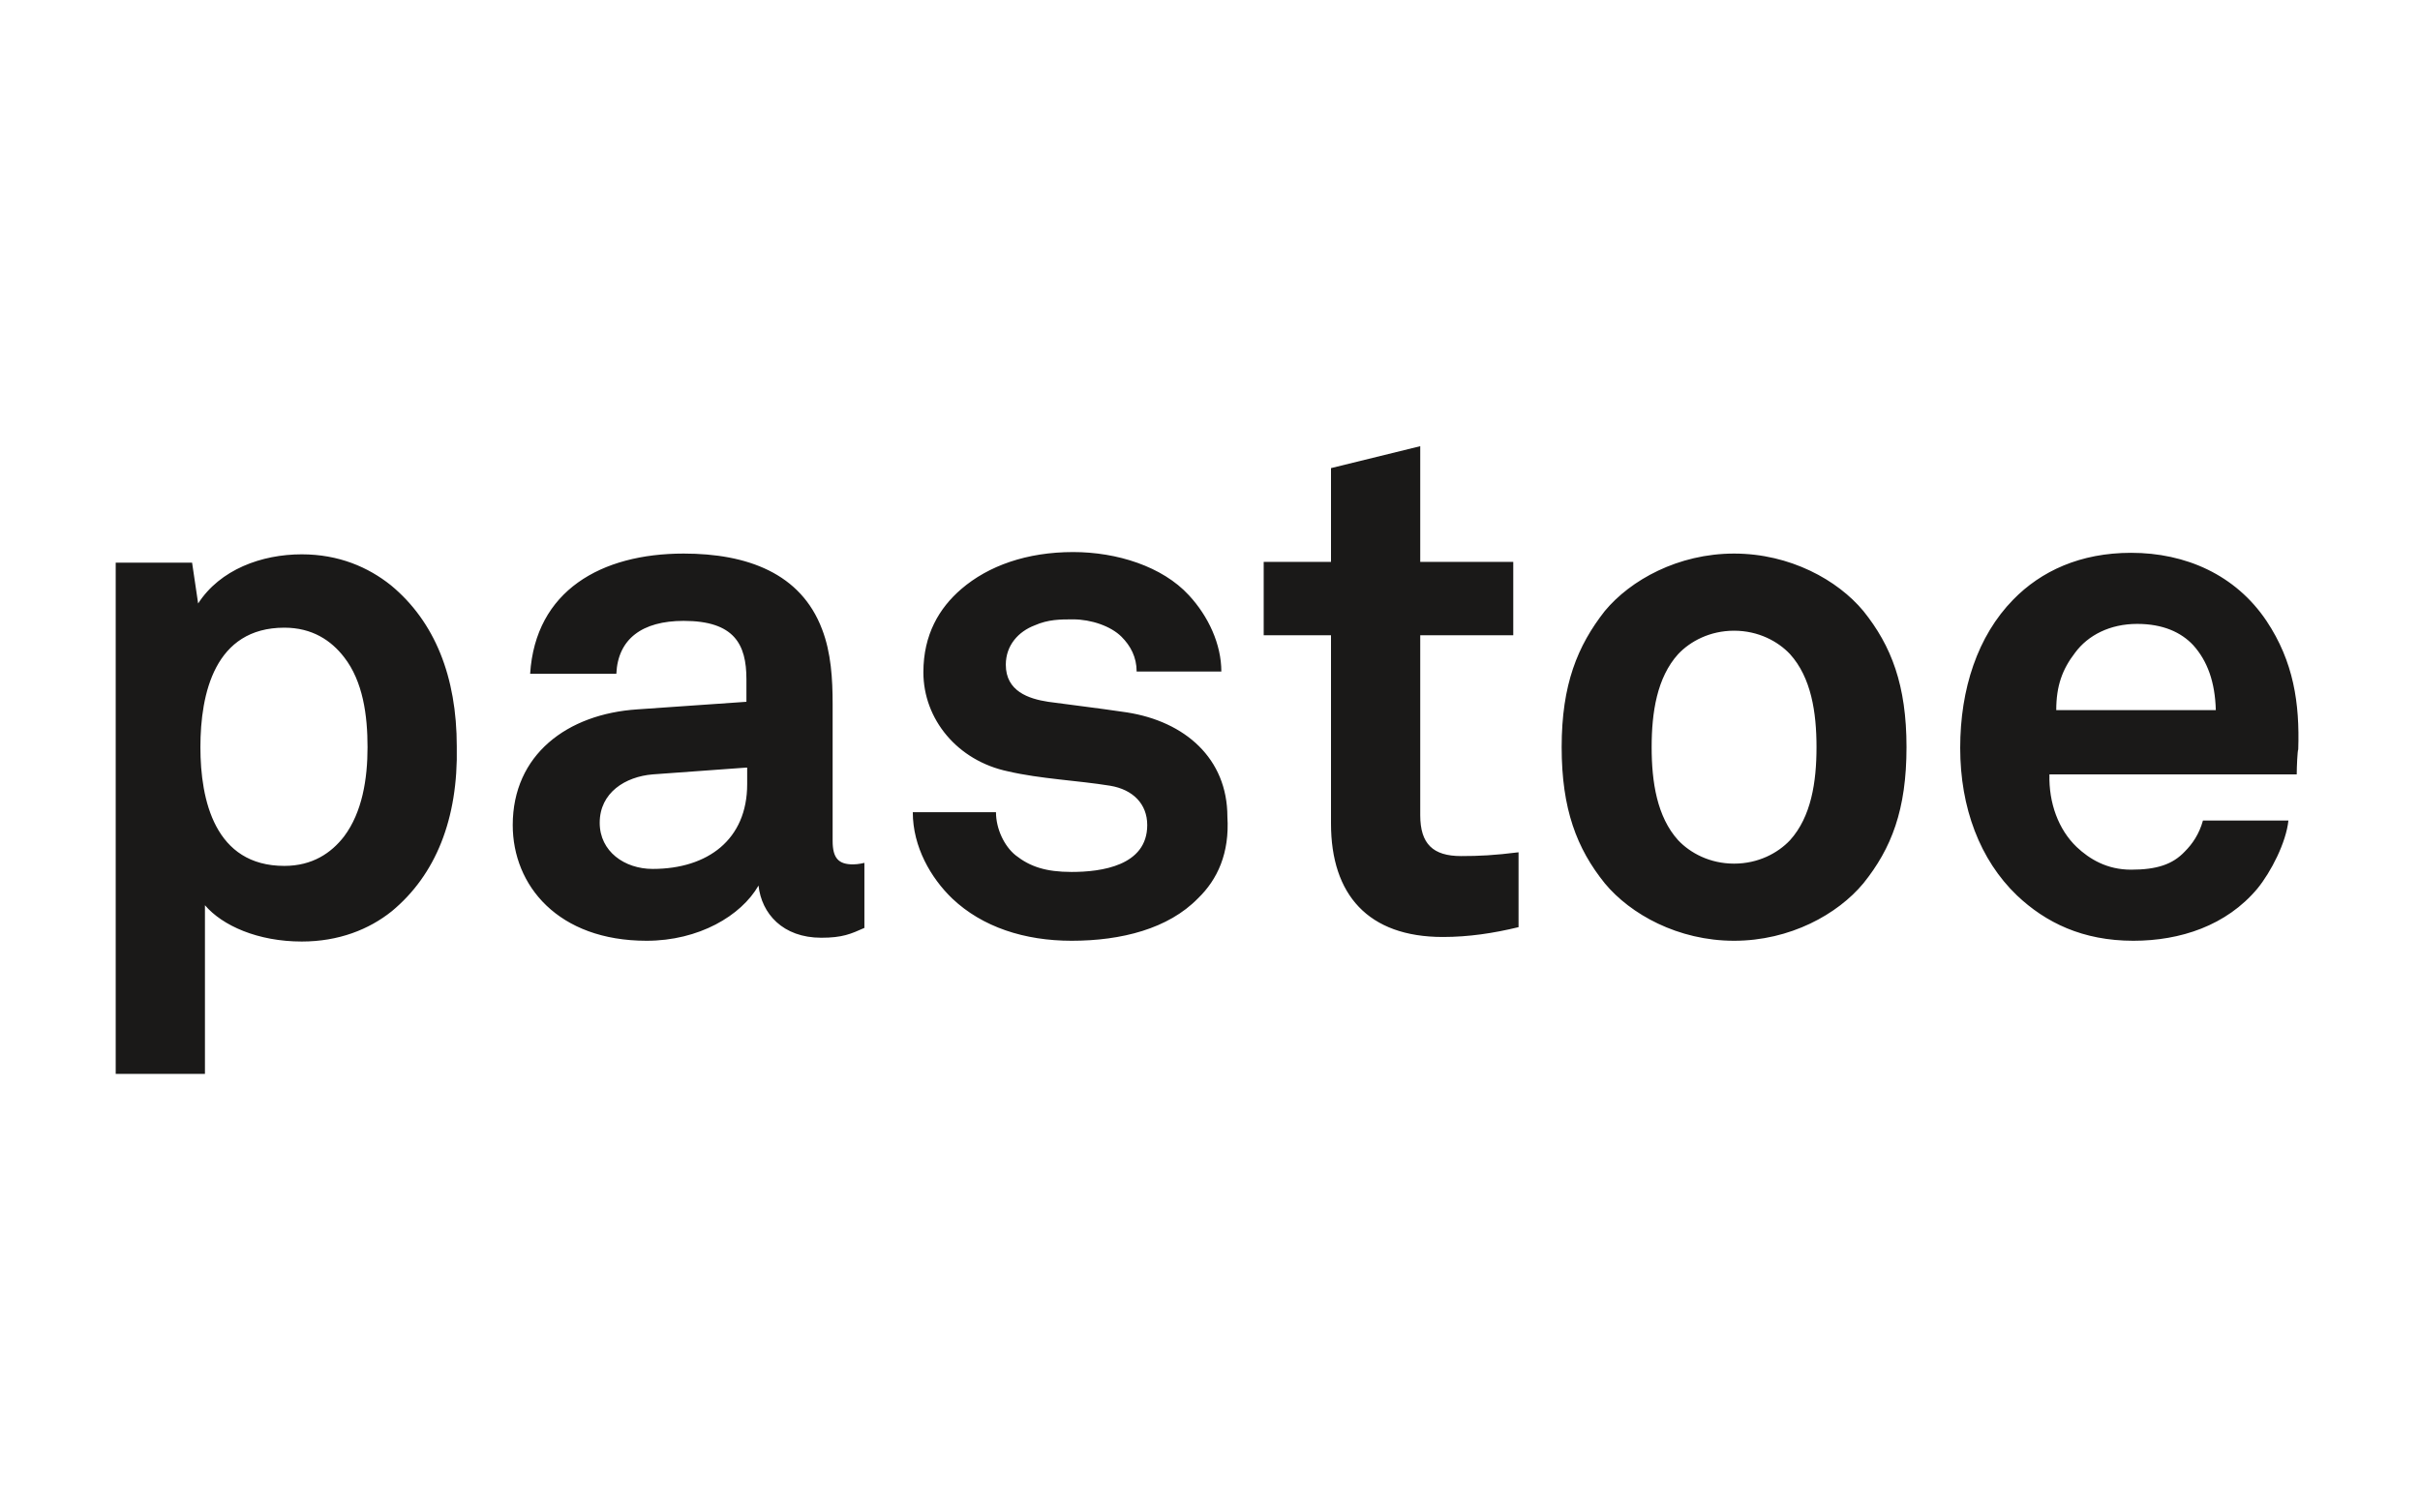
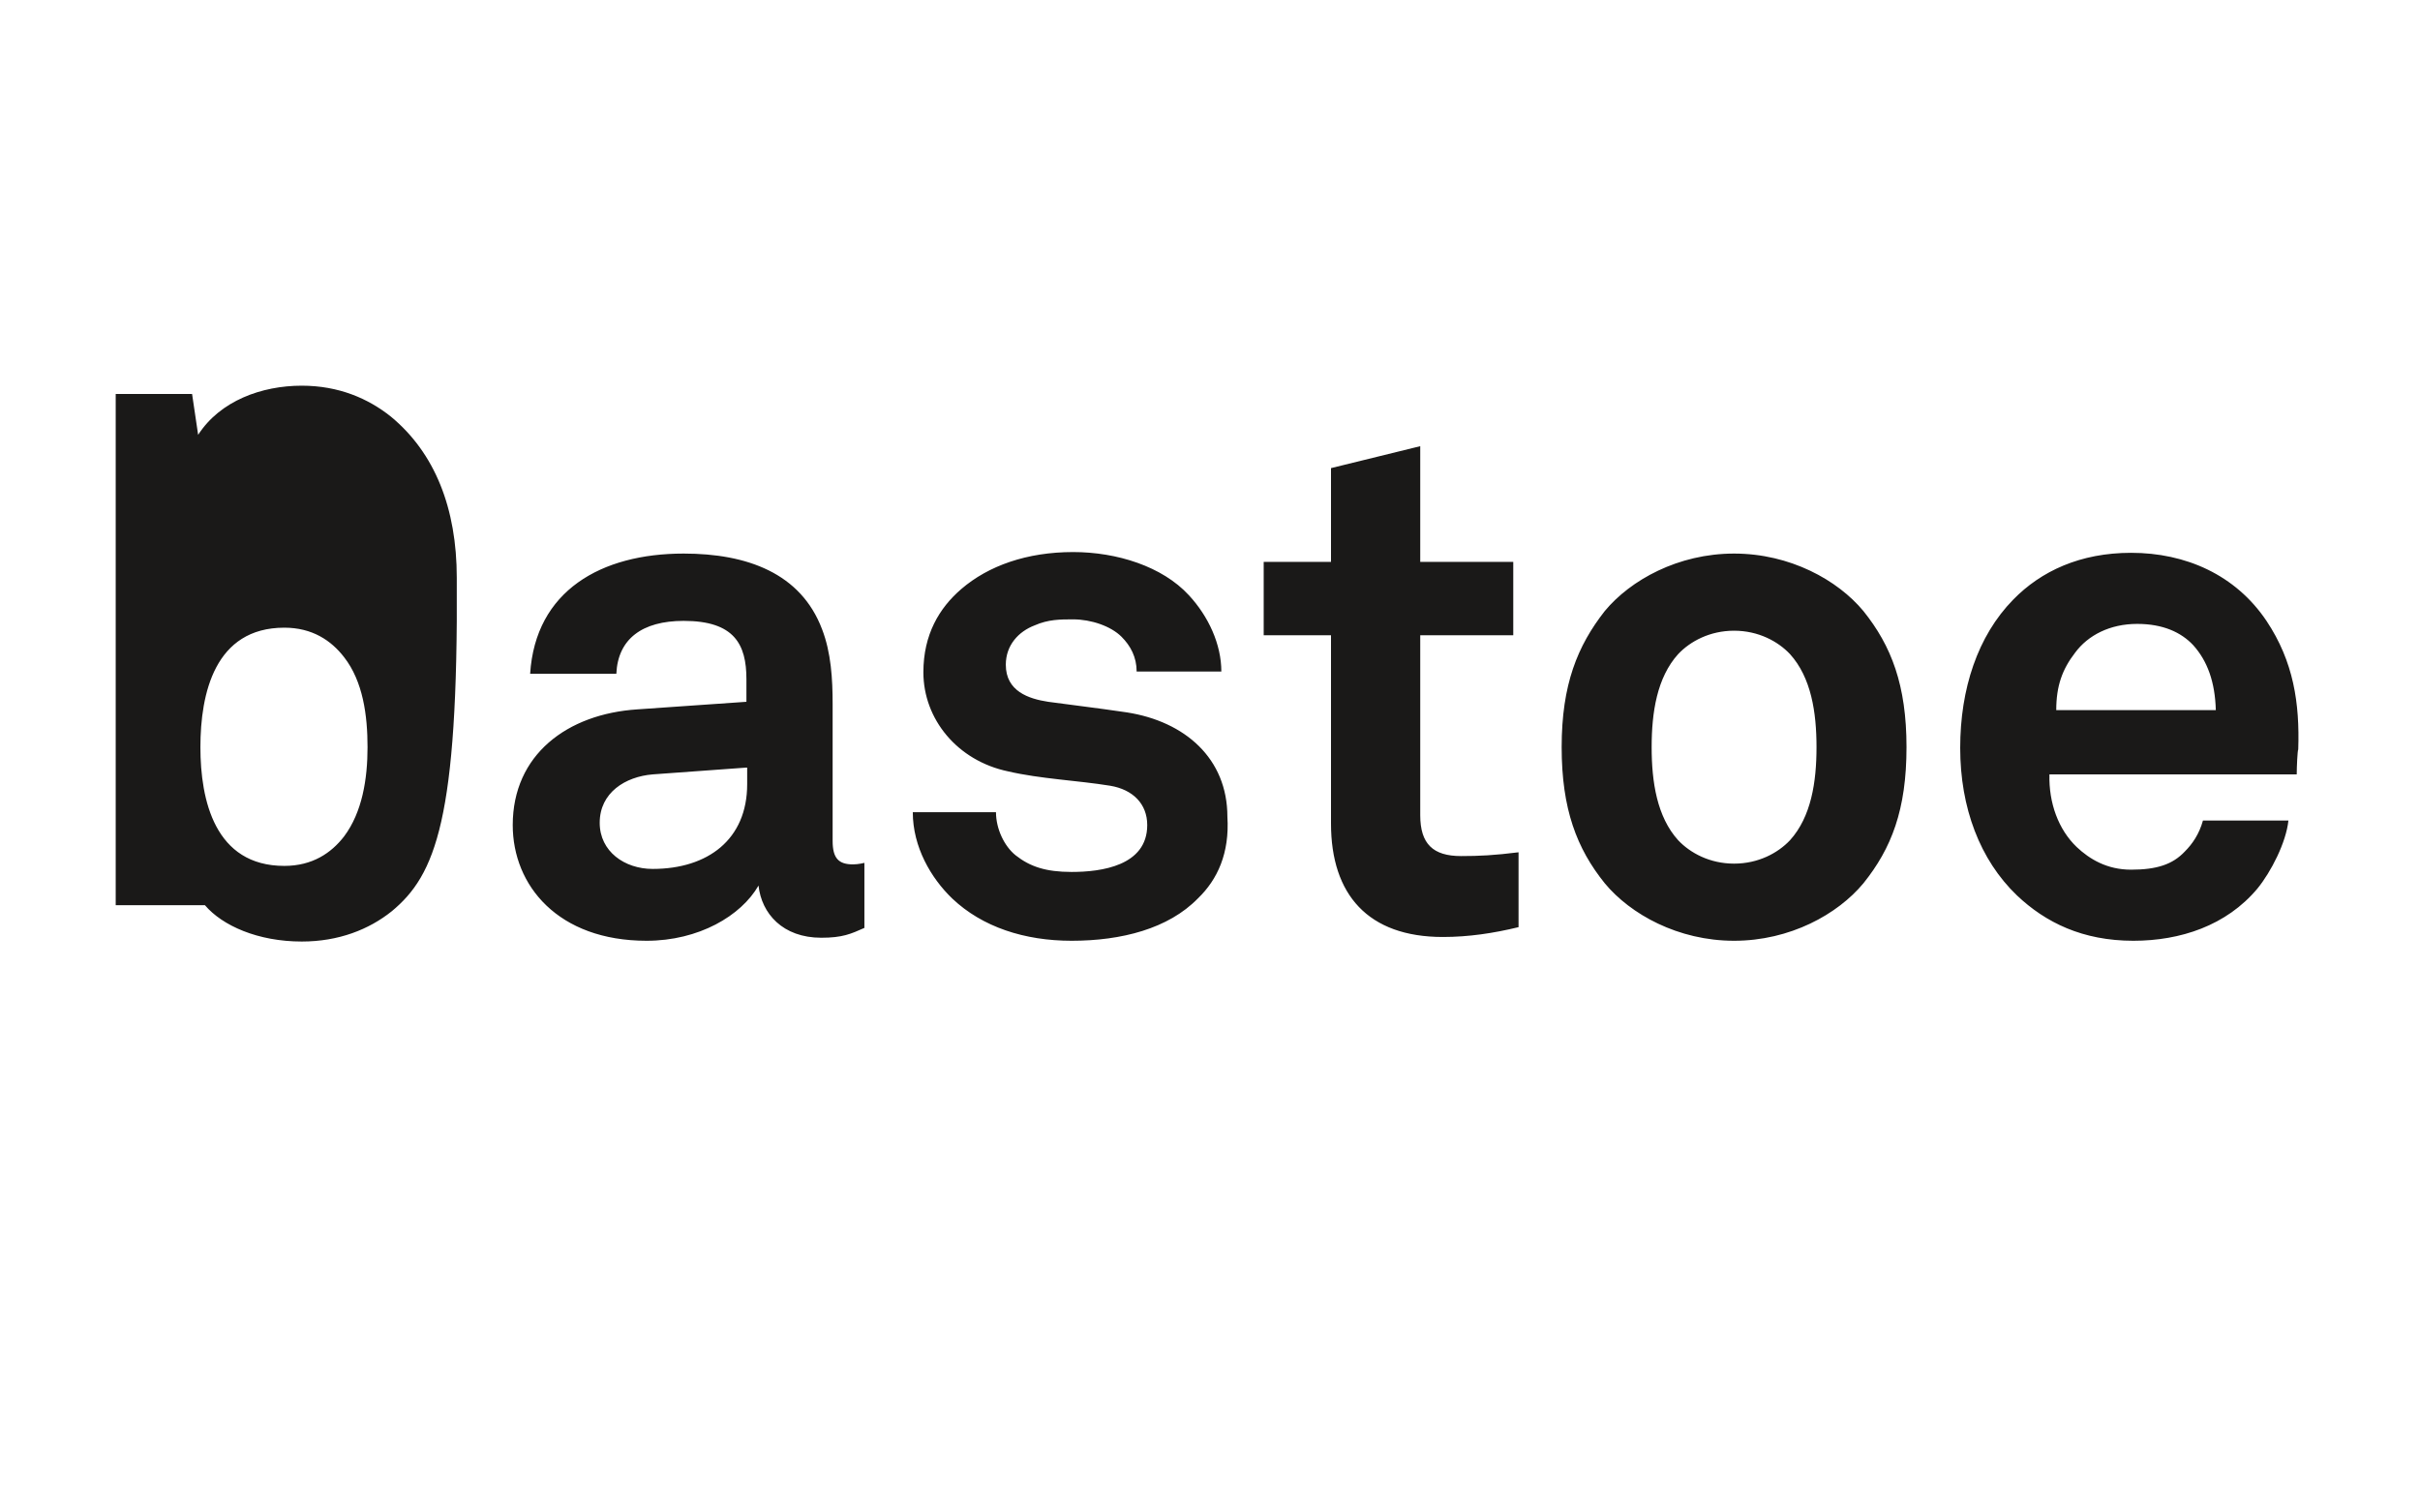
<svg xmlns="http://www.w3.org/2000/svg" version="1.1" id="Layer_1" x="0px" y="0px" viewBox="-339 181 320 200" style="enable-background:new -339 181 320 200;" xml:space="preserve">
  <style type="text/css">
	.st0{fill:#1A1918;}
</style>
-   <path class="st0" d="M-293.5,267.9c-1.7-2.2-4.2-3.9-7.9-3.9c-9.2,0-11.1,8.7-11.1,15.8c0,7,1.9,15.7,11.1,15.7  c3.7,0,6.2-1.7,7.9-3.9c2.4-3.2,3.1-7.6,3.1-11.8C-290.4,275.6-291,271.1-293.5,267.9L-293.5,267.9z M-287.2,301.5  c-3,2.4-7,4-11.9,4c-5.8,0-10.5-2.1-12.8-4.8v22.3h-11.8v-67.6h10.1l0.8,5.4c2.9-4.5,8.4-6.5,13.7-6.5c4.9,0,8.8,1.7,11.8,4.1  c5.8,4.8,8.7,12.1,8.7,21.3C-278.4,289.3-281.4,296.7-287.2,301.5L-287.2,301.5z M-240.3,282.5l-12.4,0.9c-3.6,0.3-7,2.4-7,6.4  c0,3.8,3.3,6.1,7,6.1c7.3,0,12.5-3.9,12.5-11.2V282.5z M-230.4,305c-5.1,0-7.9-3.2-8.3-6.9c-2.3,4-7.9,7.3-14.8,7.3  c-11.7,0-17.7-7.3-17.7-15.3c0-9.3,7.2-14.7,16.5-15.3l14.4-1v-3c0-4.6-1.6-7.7-8.3-7.7c-5.5,0-8.7,2.4-8.9,7h-11.4  c0.7-11,9.4-15.9,20.3-15.9c8.4,0,15.5,2.6,18.3,10c1.2,3.1,1.4,6.6,1.4,9.9v18.1c0,2.3,0.8,3.1,2.7,3.1c0.7,0,1.5-0.2,1.5-0.2v8.6  C-226.5,304.5-227.6,305-230.4,305L-230.4,305z M-180.6,299.8c-3.9,4-10.1,5.6-16.7,5.6c-6.2,0-11.8-1.8-15.8-5.6  c-2.8-2.7-5.2-6.8-5.2-11.4h11c0,2.2,1.1,4.5,2.6,5.7c1.9,1.5,4,2.2,7.4,2.2c3.9,0,10-0.8,10-6.2c0-2.8-1.9-4.7-4.9-5.2  c-4.3-0.7-9.2-0.9-13.5-1.9c-6.7-1.4-11.2-6.9-11.2-13.1c0-5,2.1-8.5,5-11c3.6-3.1,8.7-4.9,14.8-4.9c5.8,0,11.8,1.9,15.3,5.7  c2.6,2.8,4.3,6.5,4.3,10.1h-11.2c0-1.9-0.8-3.4-2-4.6c-1.4-1.4-4-2.3-6.4-2.3c-1.7,0-3.3,0-5.1,0.8c-2.1,0.8-3.8,2.6-3.8,5.2  c0,3.5,3,4.5,5.6,4.9c4.4,0.6,5.6,0.7,10.4,1.4c7.7,1.2,13.3,6.1,13.3,13.8C-176.4,293.8-178,297.3-180.6,299.8 M-148.2,304.9  c-9.9,0-14.8-5.6-14.8-15V265h-8.9v-9.7h8.9v-12.4l11.8-2.9v15.3h12.3v9.7h-12.3v23.8c0,3.8,1.7,5.4,5.4,5.4c2.4,0,4.4-0.1,7.6-0.5  v9.9C-141.5,304.4-144.8,304.9-148.2,304.9 M-102.3,267.5c-1.6-1.7-4.2-3.1-7.4-3.1c-3.2,0-5.8,1.4-7.4,3.1  c-2.8,3.1-3.5,7.7-3.5,12.3c0,4.6,0.7,9.2,3.5,12.3c1.6,1.7,4.2,3.1,7.4,3.1c3.2,0,5.8-1.4,7.4-3.1c2.8-3.1,3.5-7.7,3.5-12.3  C-98.8,275.2-99.5,270.6-102.3,267.5z M-92.6,297.8c-3.4,4.1-9.7,7.6-17.1,7.6c-7.4,0-13.7-3.5-17.1-7.6c-3.7-4.6-5.7-9.8-5.7-18  c0-8.3,2.1-13.4,5.7-18c3.4-4.1,9.7-7.6,17.1-7.6c7.4,0,13.7,3.5,17.1,7.6c3.7,4.6,5.7,9.8,5.7,18  C-86.9,288.1-88.9,293.2-92.6,297.8z M-49,266.3c-1.6-1.7-4-2.8-7.4-2.8c-3.6,0-6.5,1.5-8.2,3.8c-1.7,2.2-2.5,4.4-2.5,7.6H-46  C-46.1,271.2-47.1,268.4-49,266.3L-49,266.3z M-35.3,283.4H-68c-0.1,3.8,1.2,7.3,3.6,9.6c1.7,1.6,4,3,7.2,3c3.4,0,5.5-0.7,7.1-2.4  c1-1,1.9-2.3,2.4-4.1h11.3c-0.3,2.9-2.3,6.8-4.1,9c-4.1,4.9-10.2,6.9-16.4,6.9c-6.7,0-11.6-2.4-15.4-6c-4.9-4.7-7.5-11.6-7.5-19.5  c0-7.8,2.3-14.8,7-19.6c3.7-3.8,8.9-6.2,15.6-6.2c7.2,0,13.8,2.9,17.9,9c3.6,5.4,4.4,10.9,4.2,17C-35.2,280.2-35.3,282.4-35.3,283.4  L-35.3,283.4z" />
+   <path class="st0" d="M-293.5,267.9c-1.7-2.2-4.2-3.9-7.9-3.9c-9.2,0-11.1,8.7-11.1,15.8c0,7,1.9,15.7,11.1,15.7  c3.7,0,6.2-1.7,7.9-3.9c2.4-3.2,3.1-7.6,3.1-11.8C-290.4,275.6-291,271.1-293.5,267.9L-293.5,267.9z M-287.2,301.5  c-3,2.4-7,4-11.9,4c-5.8,0-10.5-2.1-12.8-4.8h-11.8v-67.6h10.1l0.8,5.4c2.9-4.5,8.4-6.5,13.7-6.5c4.9,0,8.8,1.7,11.8,4.1  c5.8,4.8,8.7,12.1,8.7,21.3C-278.4,289.3-281.4,296.7-287.2,301.5L-287.2,301.5z M-240.3,282.5l-12.4,0.9c-3.6,0.3-7,2.4-7,6.4  c0,3.8,3.3,6.1,7,6.1c7.3,0,12.5-3.9,12.5-11.2V282.5z M-230.4,305c-5.1,0-7.9-3.2-8.3-6.9c-2.3,4-7.9,7.3-14.8,7.3  c-11.7,0-17.7-7.3-17.7-15.3c0-9.3,7.2-14.7,16.5-15.3l14.4-1v-3c0-4.6-1.6-7.7-8.3-7.7c-5.5,0-8.7,2.4-8.9,7h-11.4  c0.7-11,9.4-15.9,20.3-15.9c8.4,0,15.5,2.6,18.3,10c1.2,3.1,1.4,6.6,1.4,9.9v18.1c0,2.3,0.8,3.1,2.7,3.1c0.7,0,1.5-0.2,1.5-0.2v8.6  C-226.5,304.5-227.6,305-230.4,305L-230.4,305z M-180.6,299.8c-3.9,4-10.1,5.6-16.7,5.6c-6.2,0-11.8-1.8-15.8-5.6  c-2.8-2.7-5.2-6.8-5.2-11.4h11c0,2.2,1.1,4.5,2.6,5.7c1.9,1.5,4,2.2,7.4,2.2c3.9,0,10-0.8,10-6.2c0-2.8-1.9-4.7-4.9-5.2  c-4.3-0.7-9.2-0.9-13.5-1.9c-6.7-1.4-11.2-6.9-11.2-13.1c0-5,2.1-8.5,5-11c3.6-3.1,8.7-4.9,14.8-4.9c5.8,0,11.8,1.9,15.3,5.7  c2.6,2.8,4.3,6.5,4.3,10.1h-11.2c0-1.9-0.8-3.4-2-4.6c-1.4-1.4-4-2.3-6.4-2.3c-1.7,0-3.3,0-5.1,0.8c-2.1,0.8-3.8,2.6-3.8,5.2  c0,3.5,3,4.5,5.6,4.9c4.4,0.6,5.6,0.7,10.4,1.4c7.7,1.2,13.3,6.1,13.3,13.8C-176.4,293.8-178,297.3-180.6,299.8 M-148.2,304.9  c-9.9,0-14.8-5.6-14.8-15V265h-8.9v-9.7h8.9v-12.4l11.8-2.9v15.3h12.3v9.7h-12.3v23.8c0,3.8,1.7,5.4,5.4,5.4c2.4,0,4.4-0.1,7.6-0.5  v9.9C-141.5,304.4-144.8,304.9-148.2,304.9 M-102.3,267.5c-1.6-1.7-4.2-3.1-7.4-3.1c-3.2,0-5.8,1.4-7.4,3.1  c-2.8,3.1-3.5,7.7-3.5,12.3c0,4.6,0.7,9.2,3.5,12.3c1.6,1.7,4.2,3.1,7.4,3.1c3.2,0,5.8-1.4,7.4-3.1c2.8-3.1,3.5-7.7,3.5-12.3  C-98.8,275.2-99.5,270.6-102.3,267.5z M-92.6,297.8c-3.4,4.1-9.7,7.6-17.1,7.6c-7.4,0-13.7-3.5-17.1-7.6c-3.7-4.6-5.7-9.8-5.7-18  c0-8.3,2.1-13.4,5.7-18c3.4-4.1,9.7-7.6,17.1-7.6c7.4,0,13.7,3.5,17.1,7.6c3.7,4.6,5.7,9.8,5.7,18  C-86.9,288.1-88.9,293.2-92.6,297.8z M-49,266.3c-1.6-1.7-4-2.8-7.4-2.8c-3.6,0-6.5,1.5-8.2,3.8c-1.7,2.2-2.5,4.4-2.5,7.6H-46  C-46.1,271.2-47.1,268.4-49,266.3L-49,266.3z M-35.3,283.4H-68c-0.1,3.8,1.2,7.3,3.6,9.6c1.7,1.6,4,3,7.2,3c3.4,0,5.5-0.7,7.1-2.4  c1-1,1.9-2.3,2.4-4.1h11.3c-0.3,2.9-2.3,6.8-4.1,9c-4.1,4.9-10.2,6.9-16.4,6.9c-6.7,0-11.6-2.4-15.4-6c-4.9-4.7-7.5-11.6-7.5-19.5  c0-7.8,2.3-14.8,7-19.6c3.7-3.8,8.9-6.2,15.6-6.2c7.2,0,13.8,2.9,17.9,9c3.6,5.4,4.4,10.9,4.2,17C-35.2,280.2-35.3,282.4-35.3,283.4  L-35.3,283.4z" />
</svg>